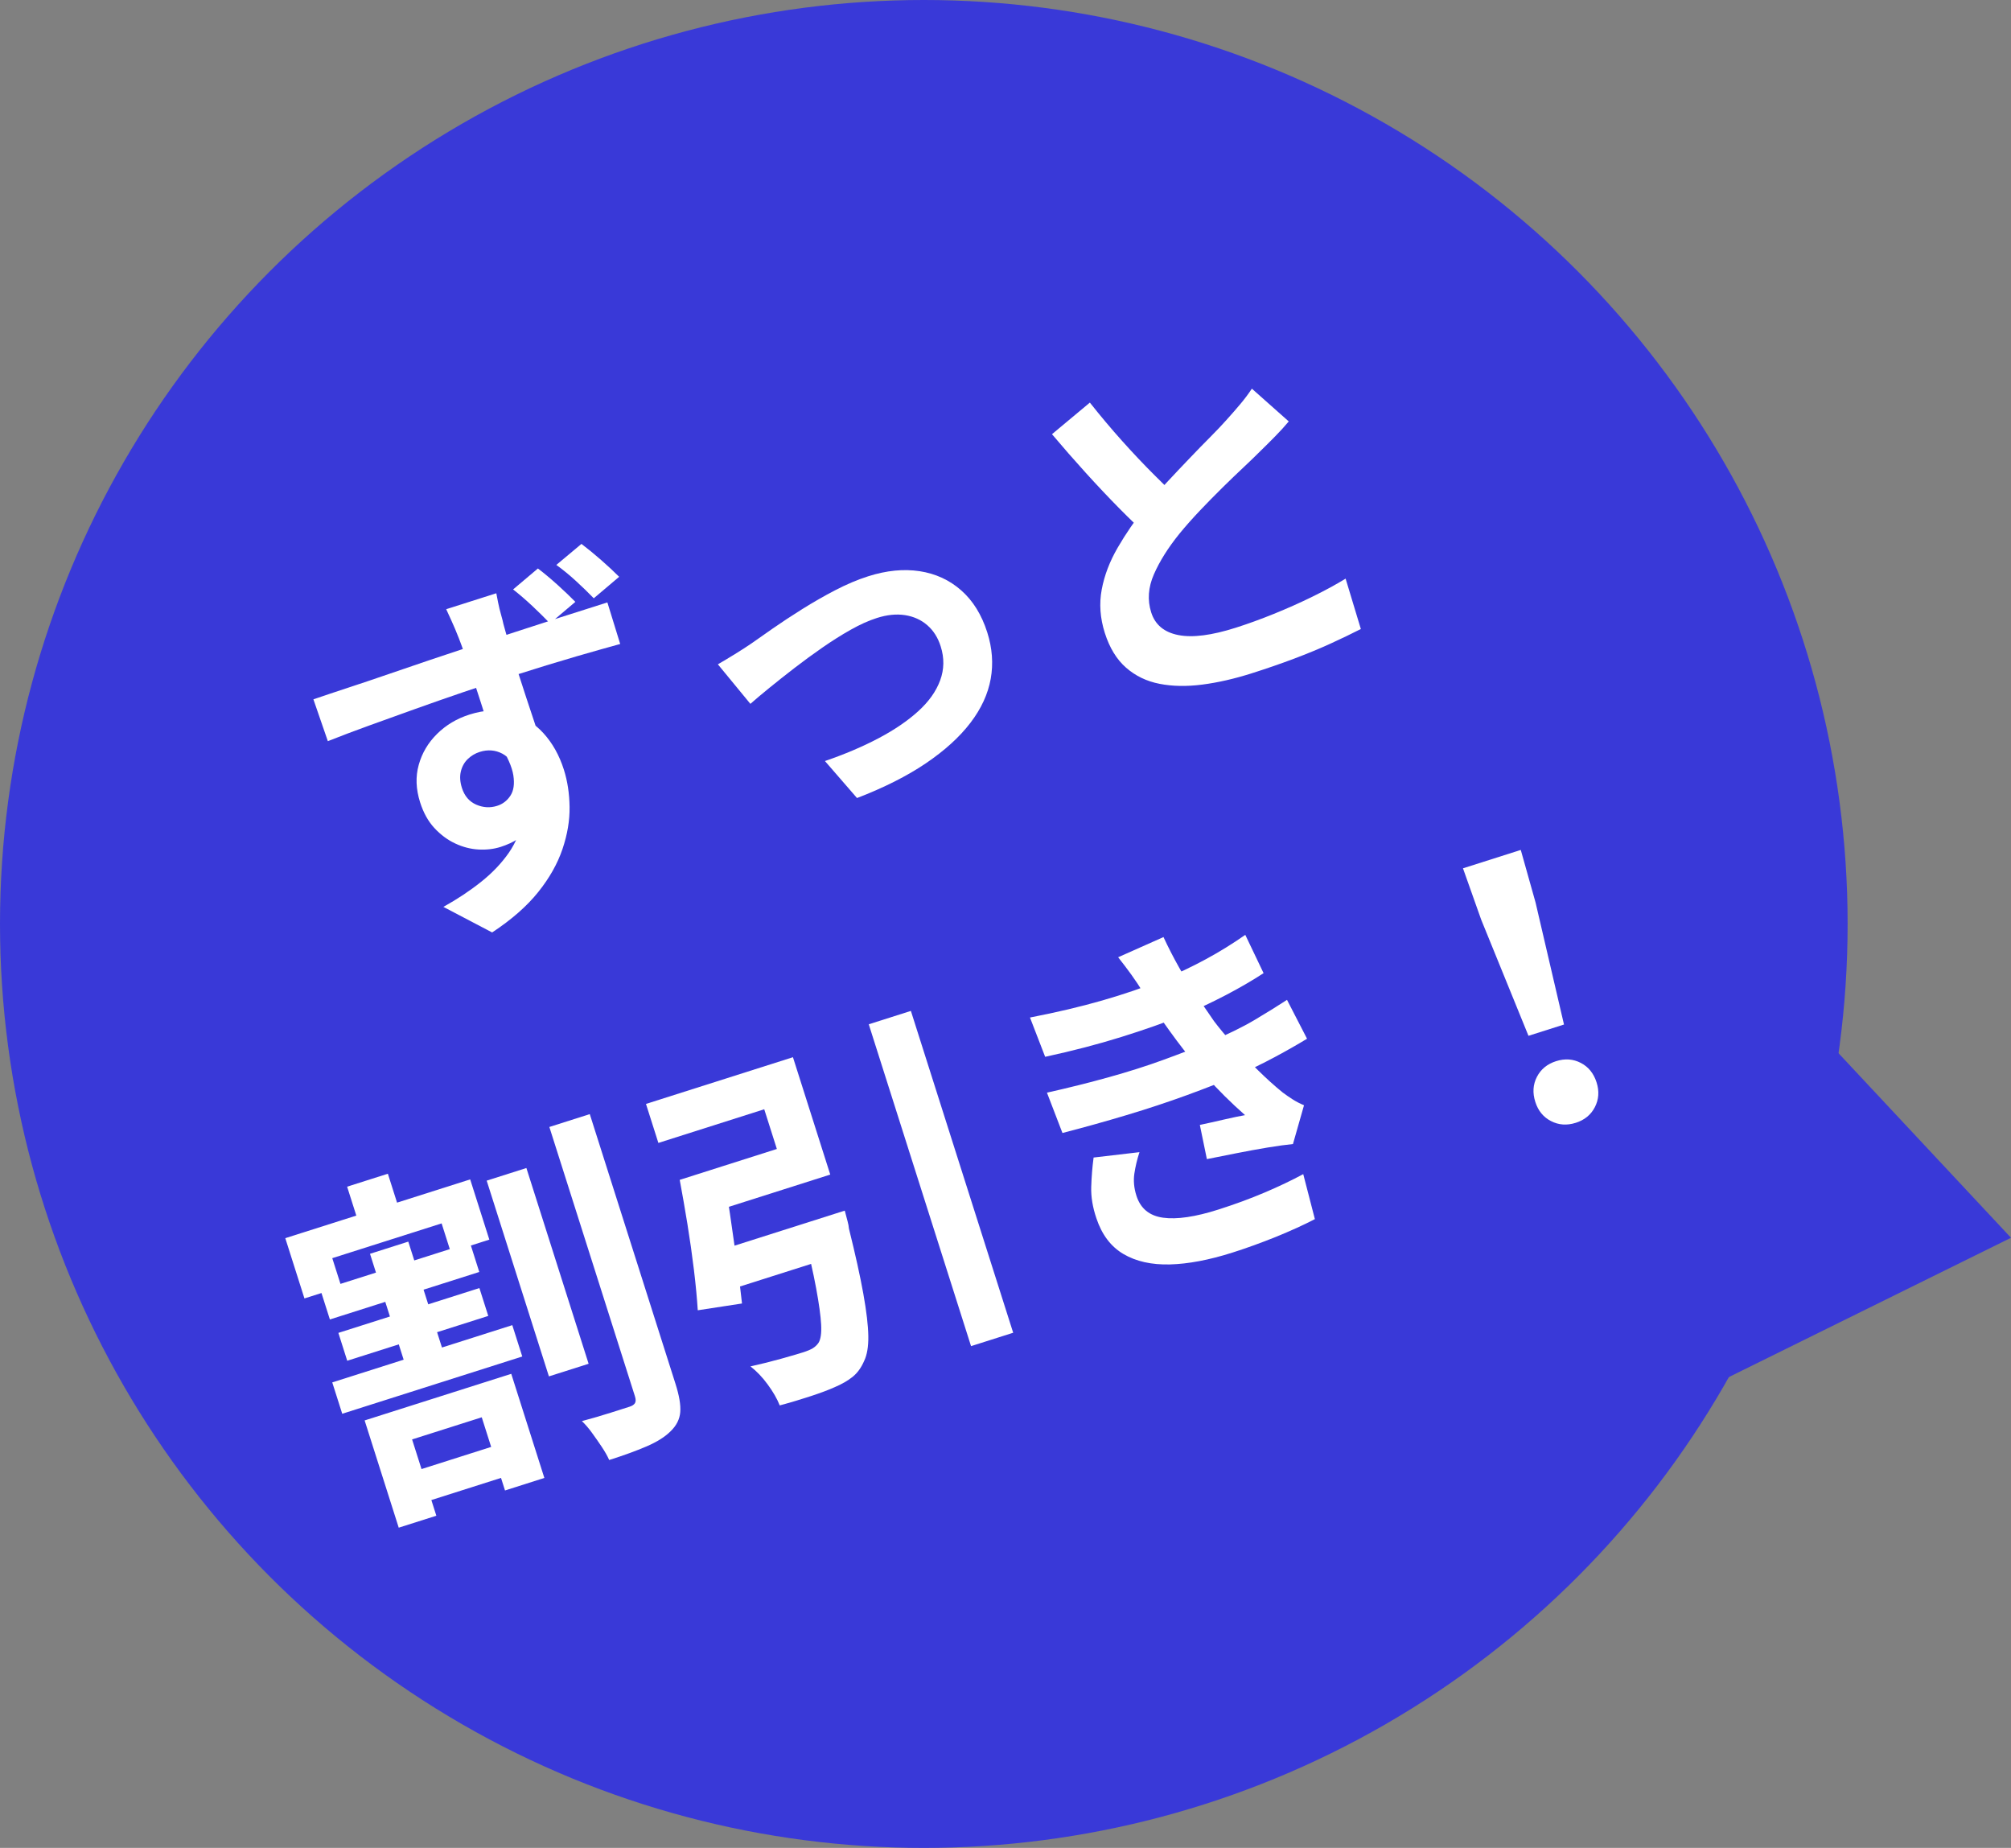
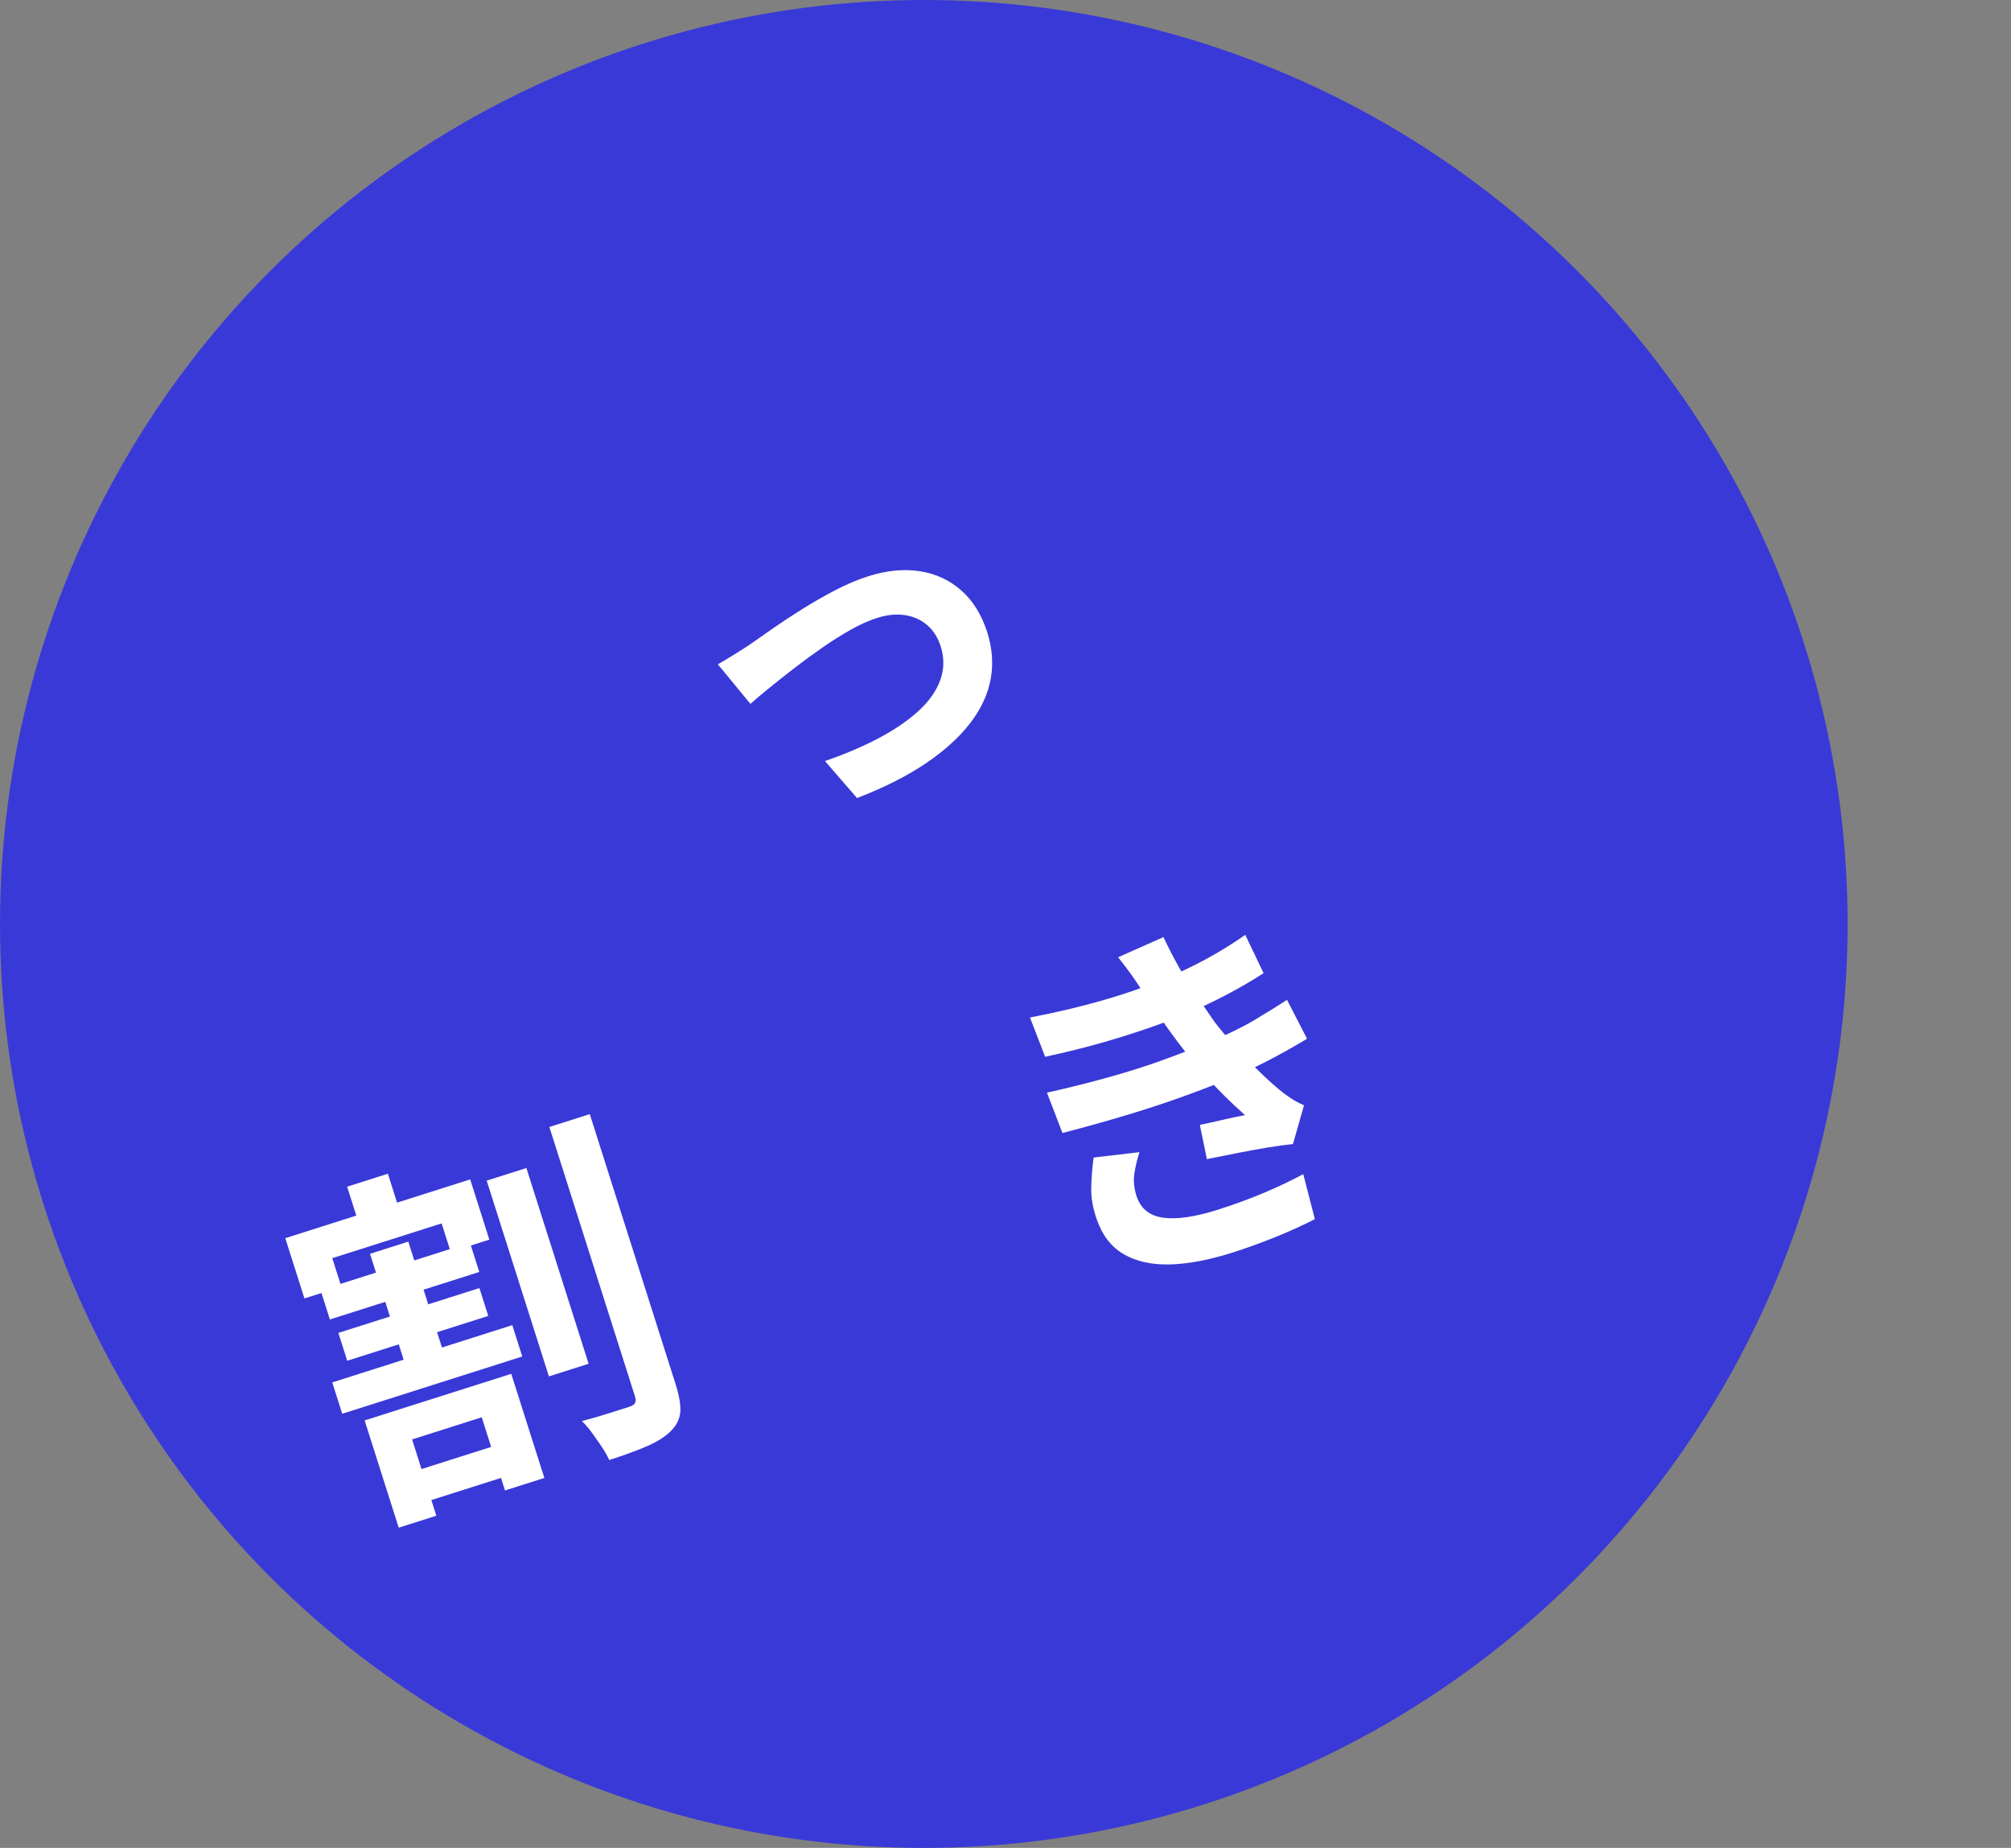
<svg xmlns="http://www.w3.org/2000/svg" id="_レイヤー_1" data-name="レイヤー 1" viewBox="0 0 96.598 88.749">
  <rect x="0" y="0" width="96.598" height="88.749" fill="#808080" stroke="none" />
  <defs>
    <style>
      .cls-1 {
        fill: #fff;
      }

      .cls-2 {
        fill: #3939d8;
      }
    </style>
  </defs>
  <circle class="cls-2" cx="44.375" cy="44.375" r="44.375" />
  <g>
-     <path class="cls-1" d="M15.054,33.587c.498-.171,1.056-.356,1.673-.56.617-.202,1.263-.42,1.938-.652.675-.234,1.342-.461,2.002-.683.66-.222,1.276-.427,1.85-.616.572-.188,1.07-.35,1.494-.484s.886-.284,1.386-.449c.5-.164.995-.326,1.486-.482.49-.155.937-.298,1.338-.425.401-.128.72-.229.954-.304l.616,1.997c-.531.145-1.232.343-2.104.595-.871.253-1.92.574-3.147.965-.758.24-1.525.493-2.3.758-.776.265-1.543.533-2.305.806-.761.272-1.493.537-2.198.791-.705.255-1.367.506-1.989.752l-.693-2.008ZM25.672,35.645c.291.914.423,1.708.397,2.38-.026.671-.208,1.229-.545,1.674-.337.445-.83.77-1.476.976-.324.103-.676.145-1.057.125-.381-.021-.755-.117-1.123-.289-.368-.171-.701-.419-1-.741-.299-.321-.528-.733-.688-1.235-.202-.637-.225-1.236-.066-1.802.157-.567.451-1.062.881-1.487s.946-.733,1.548-.925c.736-.234,1.405-.263,2.008-.087.603.179,1.121.504,1.554.98.434.476.761,1.059.98,1.75.174.547.266,1.146.274,1.792.01.648-.104,1.323-.341,2.024-.238.702-.626,1.391-1.167,2.065-.54.675-1.277,1.321-2.211,1.938l-2.342-1.228c.667-.37,1.271-.771,1.81-1.201.539-.428.983-.896,1.333-1.398.349-.505.572-1.061.667-1.667.095-.608.028-1.273-.203-1.999-.174-.546-.431-.911-.77-1.091-.341-.181-.706-.209-1.096-.085-.212.067-.4.18-.565.336-.165.157-.277.356-.336.596-.059.24-.042.505.05.795.124.391.354.657.688.804.334.144.669.163,1.004.057.268-.085.479-.247.637-.487s.204-.565.142-.975c-.063-.409-.288-.916-.676-1.518l1.688-.076ZM23.84,28.491c.018.095.046.24.086.443.04.202.088.401.145.599.056.197.093.341.11.434.06.228.147.531.262.912s.245.801.391,1.258c.146.456.294.916.447,1.377.152.46.296.895.432,1.3.135.404.245.741.33,1.009l-2.303-.061c-.067-.211-.155-.49-.266-.836-.11-.346-.231-.728-.364-1.146-.133-.418-.268-.832-.404-1.243-.137-.41-.264-.78-.381-1.112-.118-.33-.21-.584-.279-.759-.128-.327-.251-.62-.37-.877s-.199-.435-.243-.531l2.409-.766ZM25.839,27.303c.308.234.625.5.952.795.326.295.608.564.846.808l-1.219,1.032c-.273-.281-.559-.562-.857-.842-.298-.279-.602-.542-.914-.787l1.191-1.006ZM27.931,26.123c.308.234.623.492.947.776.323.284.611.551.863.803l-1.219,1.032c-.273-.28-.562-.561-.865-.838-.304-.279-.615-.533-.934-.764l1.208-1.01Z" />
    <path class="cls-1" d="M34.484,31.905c.238-.138.512-.301.82-.491.308-.19.578-.364.81-.524.25-.177.586-.413,1.009-.707s.892-.603,1.409-.927c.517-.324,1.046-.628,1.589-.91.543-.282,1.07-.506,1.583-.669.881-.28,1.706-.361,2.474-.244.768.119,1.434.426,1.996.923.563.496.979,1.168,1.249,2.015.241.759.296,1.503.166,2.231-.131.729-.456,1.434-.977,2.116-.52.681-1.232,1.327-2.136,1.94-.905.612-2.007,1.169-3.31,1.669l-1.54-1.776c.951-.326,1.809-.691,2.571-1.093.763-.402,1.398-.835,1.908-1.298.51-.462.862-.958,1.056-1.486.194-.528.203-1.071.025-1.63-.134-.424-.35-.763-.646-1.019-.296-.256-.651-.416-1.064-.481-.414-.064-.866-.02-1.356.137-.391.124-.81.313-1.258.565-.447.252-.9.538-1.357.855-.458.317-.904.644-1.338.978-.434.335-.836.653-1.207.955-.371.301-.676.559-.915.77l-1.562-1.898Z" />
-     <path class="cls-1" d="M52.352,19.336c.512.646,1.031,1.263,1.553,1.845.522.583,1.032,1.122,1.526,1.615.495.494.944.934,1.35,1.321l-1.534,1.721c-.464-.417-.958-.892-1.484-1.425s-1.062-1.102-1.611-1.707c-.549-.606-1.089-1.223-1.62-1.853l1.82-1.518ZM61.904,20.241c-.196.234-.407.467-.635.698-.227.231-.472.477-.734.731-.214.215-.479.471-.796.769-.317.297-.656.622-1.016.977s-.719.72-1.079,1.099c-.358.378-.688.749-.989,1.116-.547.677-.956,1.329-1.229,1.956-.273.626-.316,1.235-.128,1.826.188.591.622.954,1.303,1.087.681.135,1.602.016,2.761-.353.58-.185,1.188-.405,1.825-.663.636-.257,1.258-.534,1.863-.831s1.134-.585,1.586-.863l.732,2.42c-.444.226-.931.461-1.461.703-.531.243-1.112.482-1.742.72-.631.238-1.309.472-2.033.702-.836.266-1.629.447-2.378.544s-1.435.085-2.056-.037c-.622-.121-1.159-.381-1.61-.777-.452-.396-.791-.951-1.018-1.665-.227-.714-.277-1.411-.148-2.09.127-.679.384-1.35.769-2.013s.832-1.314,1.34-1.955c.316-.396.658-.79,1.024-1.182.366-.393.726-.775,1.082-1.145.354-.371.688-.715,1-1.027.312-.314.566-.583.766-.807.263-.291.493-.555.688-.789.196-.233.377-.475.543-.725l1.771,1.573Z" />
    <path class="cls-1" d="M13.703,59.466l8.882-2.823.92,2.893-1.856.591-.436-1.371-5.252,1.67.436,1.371-1.773.563-.92-2.894ZM15.399,61.965l7.177-2.281.446,1.405-7.176,2.281-.447-1.405ZM15.96,66.393l8.648-2.75.479,1.506-8.648,2.75-.479-1.506ZM16.254,64.015l6.774-2.153.426,1.338-6.775,2.153-.425-1.338ZM16.674,56.993l1.957-.622.712,2.24-1.957.622-.712-2.24ZM17.516,68.219l7.042-2.238,1.59,5-1.89.602-1.117-3.514-3.346,1.063,1.165,3.664-1.807.574-1.638-5.151ZM17.772,60.217l1.84-.585,1.867,5.871-1.84.585-1.866-5.871ZM19.311,70.853l5.152-1.638.473,1.488-5.152,1.638-.473-1.488ZM23.378,56.703l1.907-.606,2.989,9.401-1.907.606-2.989-9.401ZM26.39,54.125l1.94-.617,4.115,12.947c.182.57.258,1.023.231,1.363-.027.341-.181.648-.463.921-.271.271-.656.513-1.159.729-.502.215-1.1.433-1.791.652-.086-.194-.206-.405-.358-.633s-.31-.453-.474-.679c-.163-.225-.323-.409-.48-.556.486-.13.947-.265,1.382-.403.435-.138.736-.233.903-.287.134-.042.222-.101.266-.177.044-.075.042-.186-.004-.33l-4.11-12.931Z" />
-     <path class="cls-1" d="M33.335,56.448l3.981-1.266-.606-1.907-5.085,1.617-.596-1.873,7.06-2.244,1.792,5.637-5.955,1.893-.591-1.856ZM32.649,56.666l2.058-.653c.119.723.238,1.483.356,2.28.118.799.229,1.57.332,2.316.102.747.184,1.411.247,1.994l-2.125.326c-.036-.578-.098-1.226-.184-1.939-.087-.716-.191-1.45-.313-2.204-.123-.753-.246-1.459-.37-2.12ZM34.222,60.163l4.868-1.547.59,1.857-5.102,1.621-.356-1.932ZM38.487,58.808l2.091-.665c.056.216.102.388.137.519.035.13.056.243.062.339.312,1.252.543,2.299.694,3.142.151.841.23,1.516.238,2.023.008.507-.06.905-.2,1.196-.142.327-.327.583-.558.767-.229.184-.518.349-.864.496-.279.126-.655.267-1.127.423-.473.155-.975.307-1.506.45-.125-.316-.317-.651-.577-1.005-.259-.354-.536-.642-.829-.869.516-.114,1.016-.239,1.501-.375.484-.136.839-.24,1.062-.311.167-.054.308-.113.422-.18.113-.067.208-.155.284-.266.105-.169.148-.461.126-.879-.022-.416-.102-.995-.239-1.737s-.347-1.669-.628-2.784l-.09-.284ZM41.73,49.194l2.024-.643,4.914,15.457-2.024.643-4.913-15.457Z" />
    <path class="cls-1" d="M49.474,48.869c1.272-.246,2.429-.519,3.47-.818,1.04-.3,1.99-.623,2.85-.971.749-.312,1.453-.646,2.113-1.003.66-.356,1.296-.749,1.91-1.178l.879,1.839c-.549.358-1.155.71-1.819,1.057s-1.353.67-2.068.971c-.837.339-1.817.685-2.939,1.035-1.123.351-2.345.67-3.666.955l-.729-1.887ZM50.289,52.478c1.043-.234,2.033-.481,2.969-.742.936-.26,1.806-.536,2.61-.829.803-.292,1.53-.573,2.182-.842.878-.365,1.617-.726,2.217-1.081.599-.356,1.116-.678,1.554-.964l.962,1.867c-.463.282-.978.575-1.545.879-.566.303-1.178.602-1.833.895-.692.294-1.492.606-2.4.938-.907.331-1.872.65-2.892.956s-2.046.592-3.079.859l-.744-1.937ZM54.734,55.337c-.112.343-.194.685-.245,1.026-.051.341-.018.697.099,1.064.195.613.623.966,1.284,1.056.661.091,1.544-.039,2.647-.39.792-.252,1.531-.523,2.219-.816.687-.291,1.308-.588,1.863-.887l.559,2.161c-.548.285-1.176.569-1.883.857-.708.285-1.401.536-2.082.752-1.116.354-2.114.544-2.998.567-.883.022-1.626-.144-2.229-.498-.604-.354-1.037-.925-1.301-1.713-.182-.533-.265-1.037-.25-1.514s.052-.947.114-1.409l2.202-.258ZM54.908,47.656c-.178-.288-.365-.568-.563-.844-.198-.273-.41-.554-.635-.838l2.178-.969c.234.502.484.991.752,1.465.267.474.544.922.833,1.347.289.424.569.832.841,1.224.254.338.568.713.939,1.13.372.416.763.826,1.174,1.229.41.404.806.761,1.187,1.069.161.121.323.232.484.334.161.103.341.196.54.28l-.531,1.862c-.334.033-.742.09-1.227.169-.484.081-.983.172-1.497.274-.514.101-.984.195-1.411.281l-.338-1.642c.356-.075.743-.162,1.161-.259.417-.096.754-.166,1.01-.211-.683-.604-1.297-1.213-1.842-1.826s-1.021-1.191-1.428-1.738c-.258-.348-.477-.65-.656-.906-.18-.255-.346-.498-.497-.725-.153-.229-.311-.464-.474-.707Z" />
-     <path class="cls-1" d="M73.42,49.747l-2.271-5.577-.875-2.467,2.776-.883.709,2.52,1.367,5.865-1.707.542ZM75.688,53.926c-.424.135-.82.106-1.187-.084-.367-.189-.618-.496-.753-.921-.139-.435-.112-.836.078-1.203.189-.368.497-.618.92-.753s.82-.107,1.187.083c.367.189.62.503.759.938.135.425.106.819-.083,1.187s-.497.619-.921.754Z" />
  </g>
-   <polygon class="cls-2" points="96.598 59.447 84.356 46.349 80.521 67.383 96.598 59.447" />
</svg>